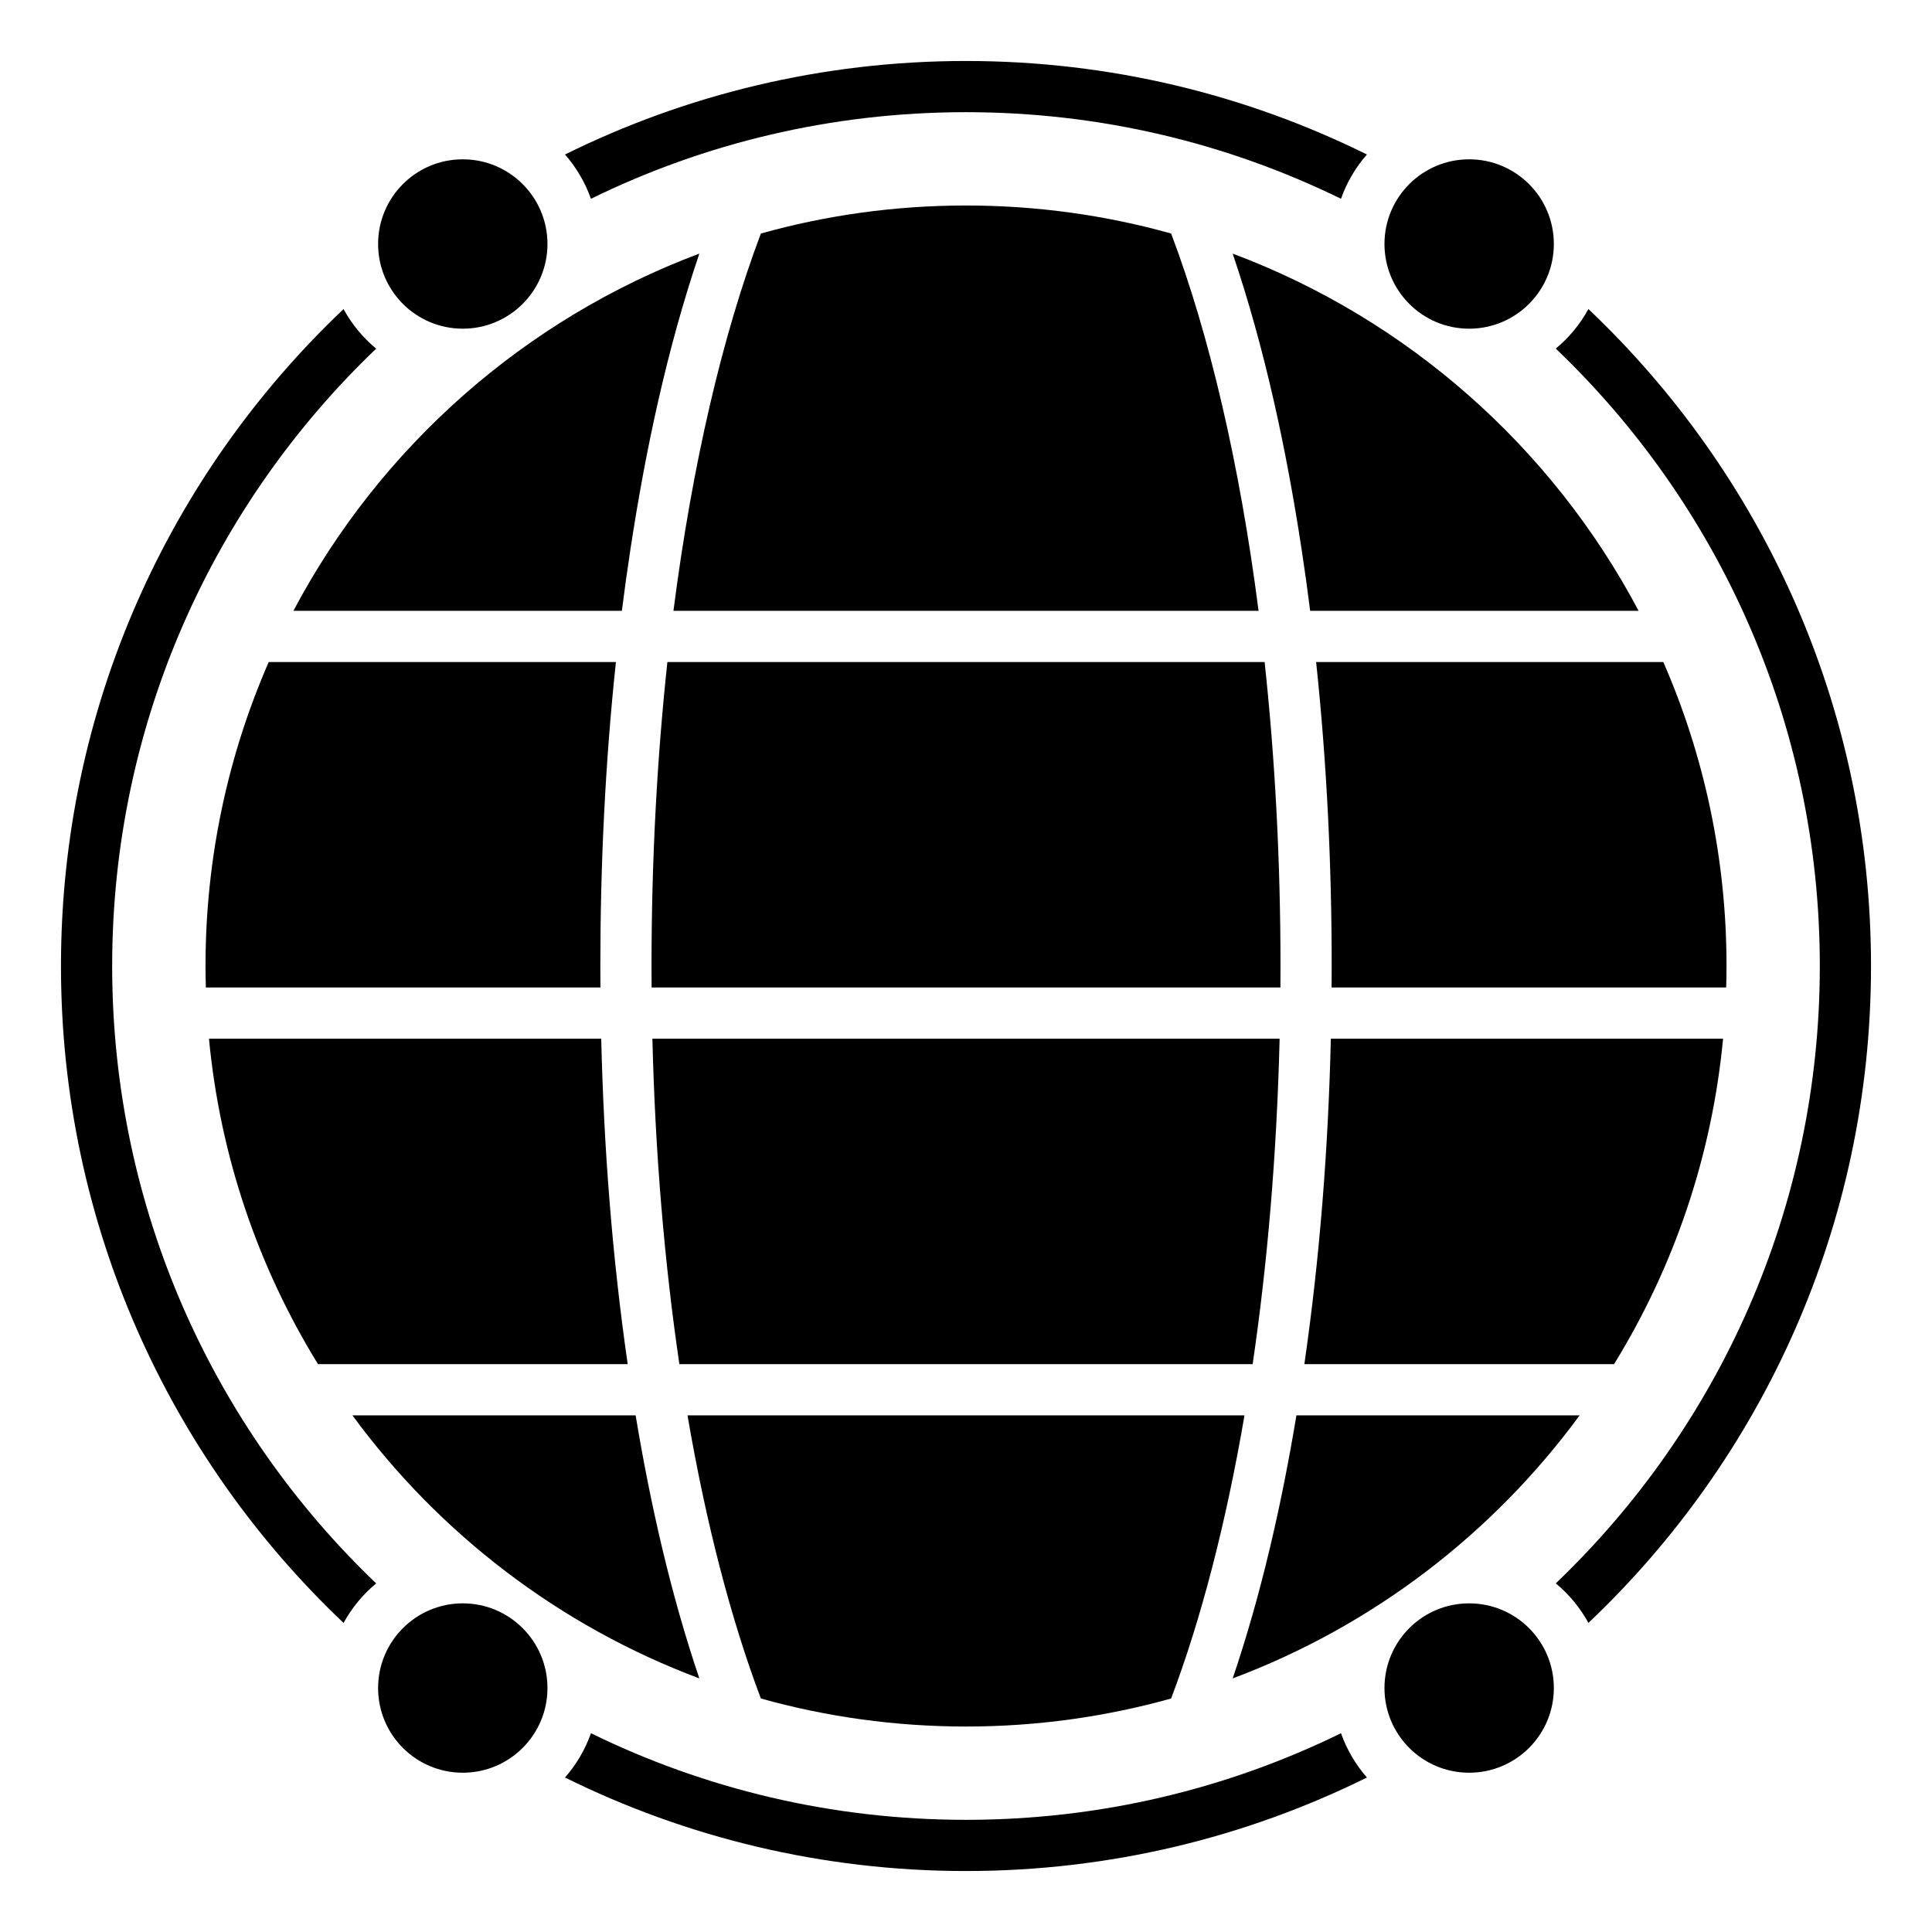
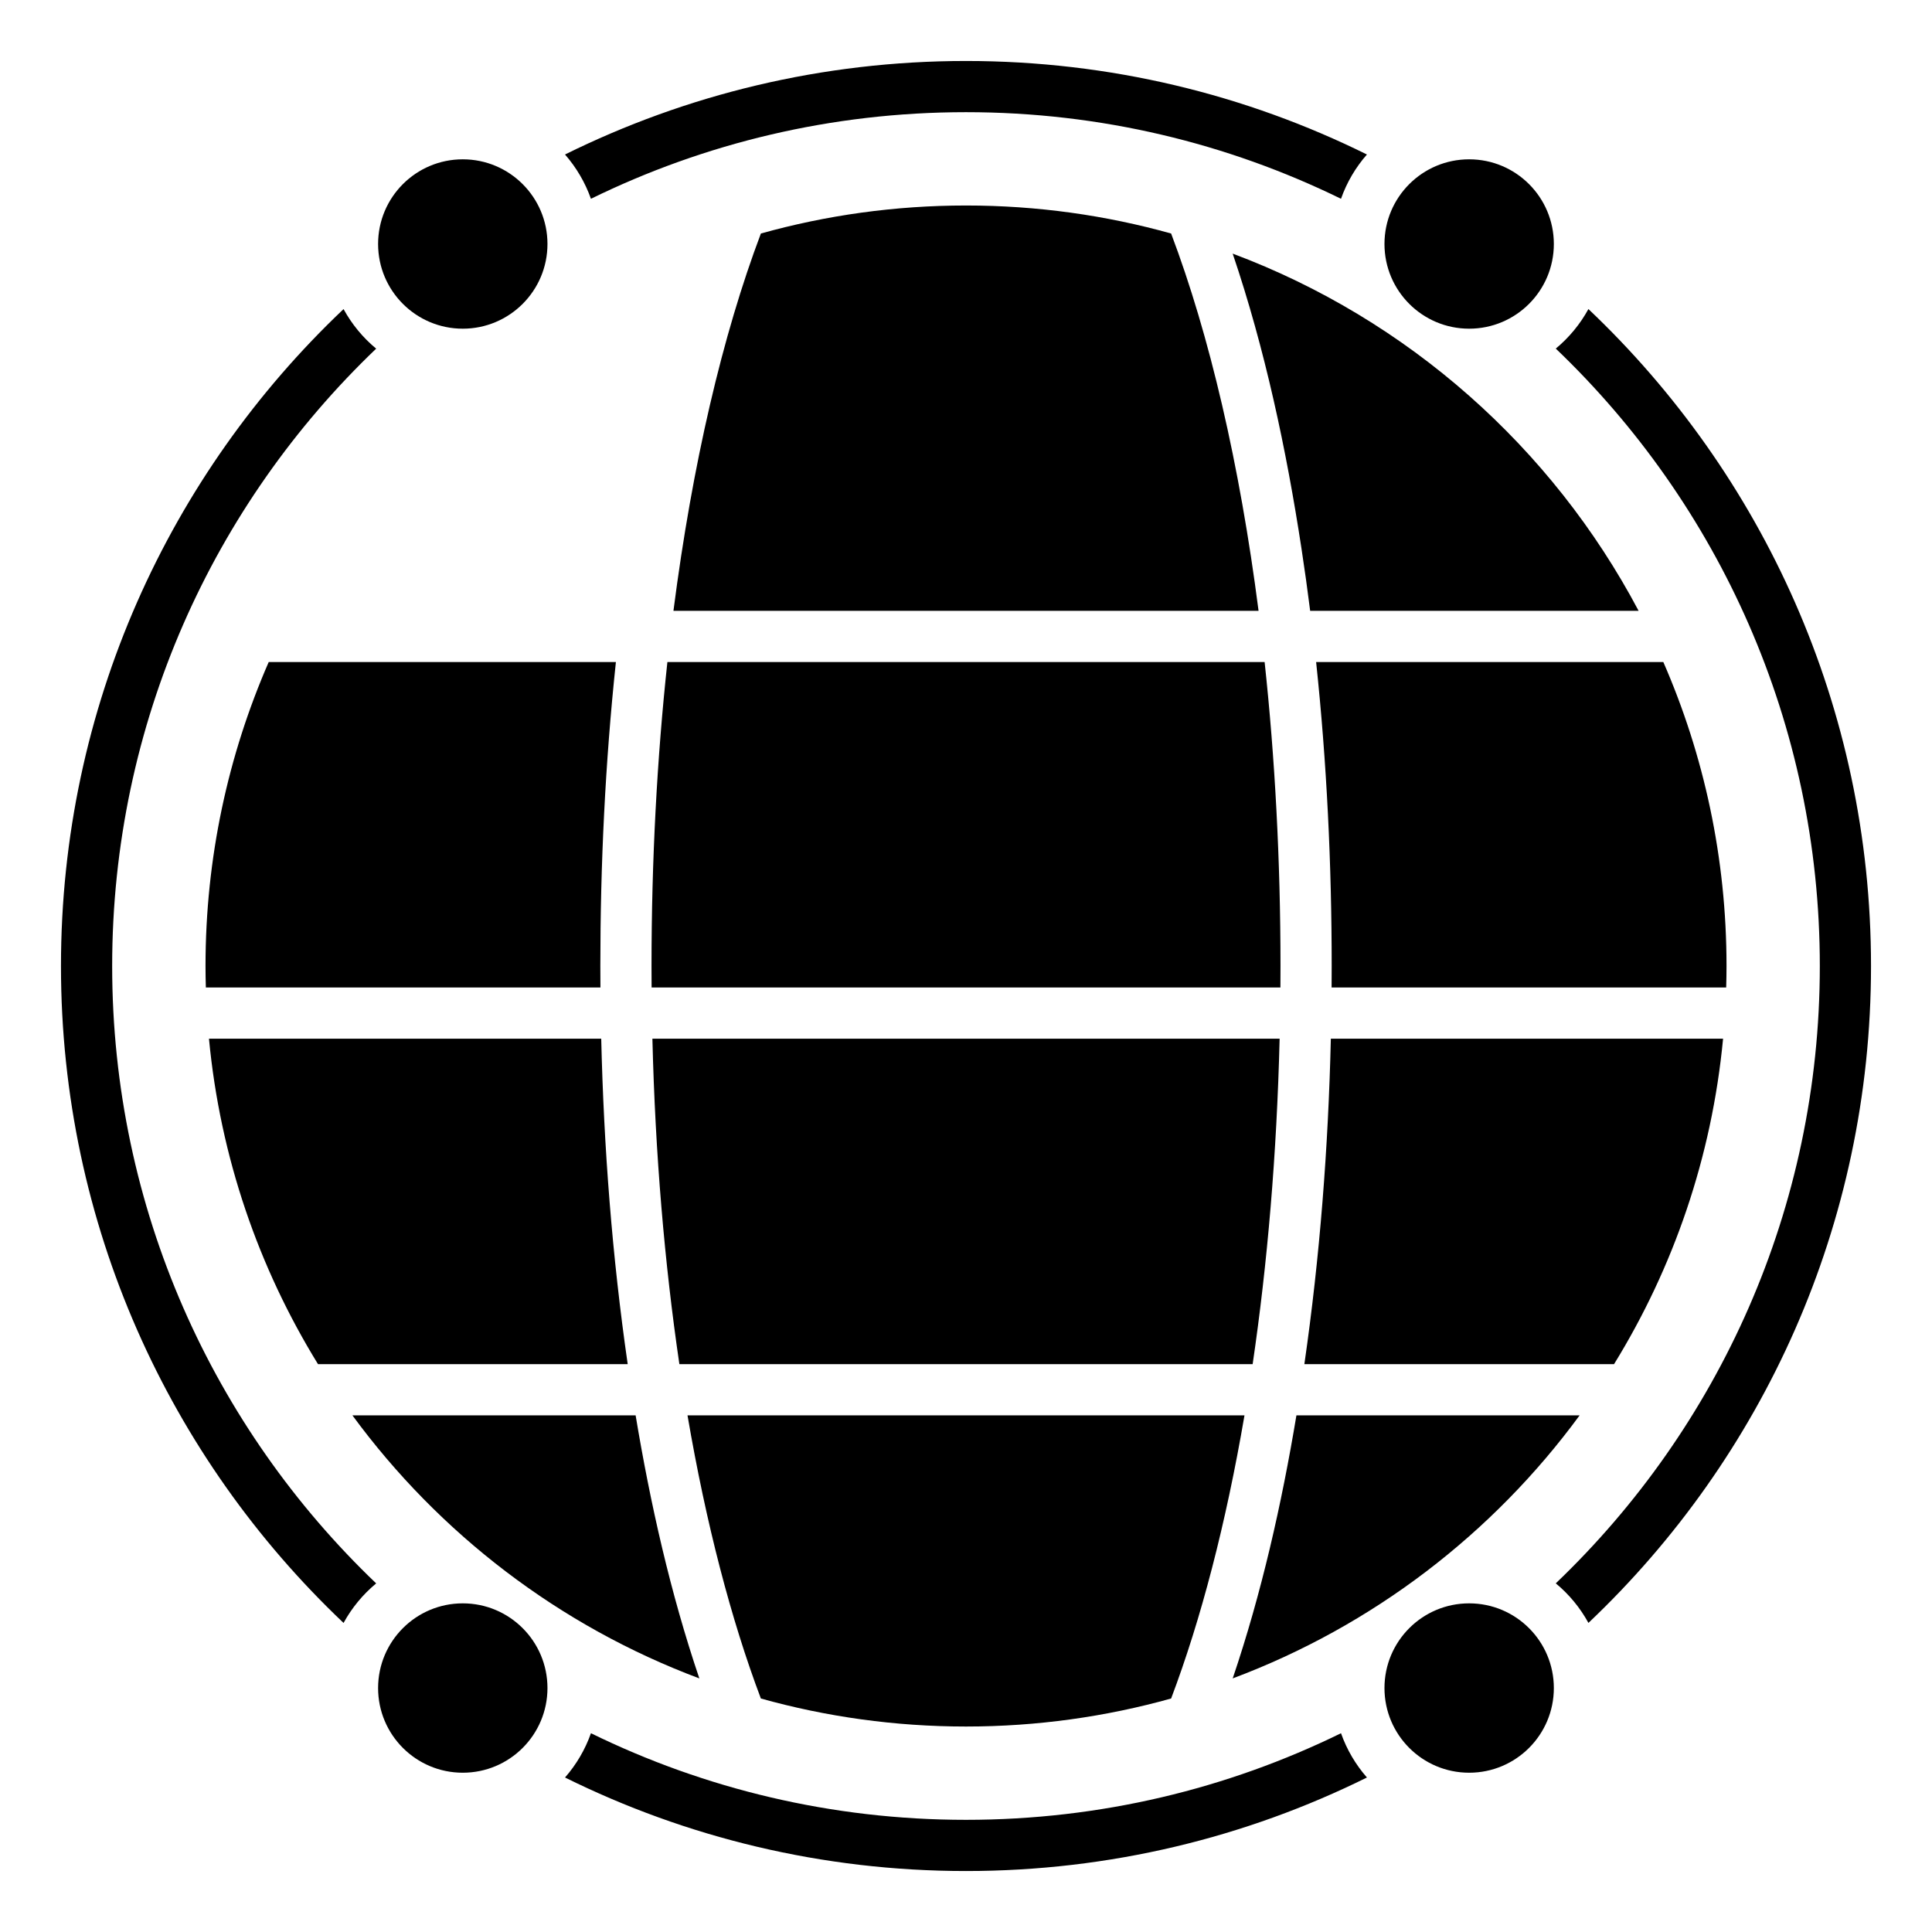
<svg xmlns="http://www.w3.org/2000/svg" fill="#000000" width="800px" height="800px" version="1.1" viewBox="144 144 512 512">
-   <path d="m470.67 211.21c46.379 17.371 84.648 51.336 107.58 94.668h-87.043c-0.695-5.504-1.457-10.996-2.297-16.477-3.981-26.117-9.68-52.961-18.238-78.191zm-204.03 402.58c-12.391 0-22.441-10.043-22.441-22.441 0-12.395 10.051-22.445 22.441-22.445 12.395 0 22.445 10.051 22.445 22.445s-10.051 22.441-22.445 22.441zm266.7 0c12.395 0 22.445-10.043 22.445-22.441 0-12.395-10.051-22.445-22.445-22.445s-22.441 10.051-22.441 22.445 10.043 22.441 22.441 22.441zm0-427.57c12.395 0 22.445 10.043 22.445 22.441 0 12.395-10.051 22.445-22.445 22.445s-22.441-10.051-22.441-22.445 10.043-22.441 22.441-22.441zm-266.7 0c-12.391 0-22.441 10.043-22.441 22.441 0 12.395 10.051 22.445 22.441 22.445 12.395 0 22.445-10.051 22.445-22.445s-10.051-22.441-22.445-22.441zm133.35-26.059c38.16 0 74.234 8.926 106.26 24.785-2.988 3.402-5.336 7.379-6.871 11.734-30.004-14.691-63.723-22.953-99.387-22.953-35.66 0-69.391 8.258-99.387 22.953-1.543-4.356-3.891-8.324-6.871-11.734 32.031-15.852 68.098-24.785 106.26-24.785zm164.96 65.746c46.117 43.711 74.887 105.54 74.887 174.09 0 68.555-28.766 130.39-74.887 174.09-2.203-4.023-5.148-7.582-8.652-10.484 43.117-41.195 69.973-99.266 69.973-163.61s-26.855-122.41-69.973-163.61c3.504-2.902 6.449-6.461 8.652-10.484zm-58.695 389.15c-32.031 15.852-68.098 24.785-106.26 24.785s-74.234-8.926-106.26-24.785c2.981-3.402 5.332-7.379 6.871-11.734 30.004 14.691 63.723 22.953 99.387 22.953 35.66 0 69.383-8.258 99.387-22.953 1.535 4.356 3.887 8.324 6.871 11.734zm-271.21-40.965c-46.117-43.711-74.887-105.55-74.887-174.09 0-68.551 28.766-130.39 74.887-174.09 2.195 4.023 5.141 7.582 8.645 10.484-43.113 41.195-69.965 99.266-69.965 163.61s26.855 122.41 69.965 163.61c-3.504 2.902-6.449 6.461-8.645 10.484zm349.75-254.65c10.77 24.672 16.75 51.914 16.75 80.559 0 1.902-0.035 3.801-0.09 5.695h-104.57c0.012-1.898 0.023-3.797 0.023-5.695 0-26.812-1.285-53.805-4.125-80.559zm15.836 99.82c-2.977 31.406-13.164 60.715-28.891 86.246h-82.07c4.117-28.496 6.336-57.418 7.016-86.246zm-38.012 99.816c-23.016 31.379-54.895 55.84-91.941 69.715 7.633-22.512 12.996-46.301 16.887-69.715zm-162.62 82.469c18.84 0 37.066-2.594 54.359-7.426 7.922-20.945 14.539-46.395 19.445-75.043h-147.61c4.91 28.645 11.531 54.098 19.445 75.043 17.293 4.832 35.523 7.426 54.359 7.426zm75.965-96.035c3.922-26.629 6.402-55.691 7.148-86.246h-166.22c0.742 30.555 3.227 59.617 7.148 86.246h151.93zm7.356-99.816c0.02-1.891 0.023-3.789 0.023-5.695 0-28.145-1.477-55.227-4.207-80.559h-158.27c-2.731 25.332-4.207 52.414-4.207 80.559 0 1.902 0.008 3.801 0.023 5.695zm-5.789-99.82c-5.004-38.906-13.027-73.145-23.172-99.992-17.293-4.832-35.52-7.426-54.359-7.426-18.832 0-37.066 2.594-54.359 7.426-10.145 26.848-18.168 61.09-23.172 99.992zm-148.2 282.92c-37.047-13.875-68.926-38.34-91.941-69.715h75.055c3.891 23.414 9.254 47.207 16.887 69.715zm-101.06-83.285c-15.727-25.535-25.914-54.84-28.891-86.246h103.95c0.68 28.832 2.898 57.75 7.016 86.246zm-29.719-99.816c-0.055-1.891-0.09-3.789-0.09-5.695 0-28.645 5.981-55.887 16.75-80.559h92.008c-2.84 26.754-4.125 53.746-4.125 80.559 0 1.898 0.012 3.797 0.023 5.695h-104.57zm23.203-99.82c22.934-43.332 61.203-77.297 107.58-94.668-8.559 25.23-14.258 52.074-18.238 78.191-0.84 5.481-1.602 10.973-2.297 16.477z" fill-rule="evenodd" />
+   <path d="m470.67 211.21c46.379 17.371 84.648 51.336 107.58 94.668h-87.043c-0.695-5.504-1.457-10.996-2.297-16.477-3.981-26.117-9.68-52.961-18.238-78.191zm-204.03 402.58c-12.391 0-22.441-10.043-22.441-22.441 0-12.395 10.051-22.445 22.441-22.445 12.395 0 22.445 10.051 22.445 22.445s-10.051 22.441-22.445 22.441zm266.7 0c12.395 0 22.445-10.043 22.445-22.441 0-12.395-10.051-22.445-22.445-22.445s-22.441 10.051-22.441 22.445 10.043 22.441 22.441 22.441zm0-427.57c12.395 0 22.445 10.043 22.445 22.441 0 12.395-10.051 22.445-22.445 22.445s-22.441-10.051-22.441-22.445 10.043-22.441 22.441-22.441zm-266.7 0c-12.391 0-22.441 10.043-22.441 22.441 0 12.395 10.051 22.445 22.441 22.445 12.395 0 22.445-10.051 22.445-22.445s-10.051-22.441-22.445-22.441zm133.35-26.059c38.16 0 74.234 8.926 106.26 24.785-2.988 3.402-5.336 7.379-6.871 11.734-30.004-14.691-63.723-22.953-99.387-22.953-35.66 0-69.391 8.258-99.387 22.953-1.543-4.356-3.891-8.324-6.871-11.734 32.031-15.852 68.098-24.785 106.26-24.785zm164.96 65.746c46.117 43.711 74.887 105.54 74.887 174.09 0 68.555-28.766 130.39-74.887 174.09-2.203-4.023-5.148-7.582-8.652-10.484 43.117-41.195 69.973-99.266 69.973-163.61s-26.855-122.41-69.973-163.61c3.504-2.902 6.449-6.461 8.652-10.484zm-58.695 389.15c-32.031 15.852-68.098 24.785-106.26 24.785s-74.234-8.926-106.26-24.785c2.981-3.402 5.332-7.379 6.871-11.734 30.004 14.691 63.723 22.953 99.387 22.953 35.66 0 69.383-8.258 99.387-22.953 1.535 4.356 3.887 8.324 6.871 11.734zm-271.21-40.965c-46.117-43.711-74.887-105.55-74.887-174.09 0-68.551 28.766-130.39 74.887-174.09 2.195 4.023 5.141 7.582 8.645 10.484-43.113 41.195-69.965 99.266-69.965 163.61s26.855 122.41 69.965 163.61c-3.504 2.902-6.449 6.461-8.645 10.484zm349.75-254.65c10.77 24.672 16.75 51.914 16.75 80.559 0 1.902-0.035 3.801-0.09 5.695h-104.57c0.012-1.898 0.023-3.797 0.023-5.695 0-26.812-1.285-53.805-4.125-80.559zm15.836 99.82c-2.977 31.406-13.164 60.715-28.891 86.246h-82.07c4.117-28.496 6.336-57.418 7.016-86.246zm-38.012 99.816c-23.016 31.379-54.895 55.84-91.941 69.715 7.633-22.512 12.996-46.301 16.887-69.715zm-162.62 82.469c18.84 0 37.066-2.594 54.359-7.426 7.922-20.945 14.539-46.395 19.445-75.043h-147.61c4.91 28.645 11.531 54.098 19.445 75.043 17.293 4.832 35.523 7.426 54.359 7.426zm75.965-96.035c3.922-26.629 6.402-55.691 7.148-86.246h-166.22c0.742 30.555 3.227 59.617 7.148 86.246h151.93zm7.356-99.816c0.02-1.891 0.023-3.789 0.023-5.695 0-28.145-1.477-55.227-4.207-80.559h-158.27c-2.731 25.332-4.207 52.414-4.207 80.559 0 1.902 0.008 3.801 0.023 5.695zm-5.789-99.82c-5.004-38.906-13.027-73.145-23.172-99.992-17.293-4.832-35.52-7.426-54.359-7.426-18.832 0-37.066 2.594-54.359 7.426-10.145 26.848-18.168 61.09-23.172 99.992zm-148.2 282.92c-37.047-13.875-68.926-38.34-91.941-69.715h75.055c3.891 23.414 9.254 47.207 16.887 69.715zm-101.06-83.285c-15.727-25.535-25.914-54.84-28.891-86.246h103.95c0.68 28.832 2.898 57.75 7.016 86.246zm-29.719-99.816c-0.055-1.891-0.09-3.789-0.09-5.695 0-28.645 5.981-55.887 16.75-80.559h92.008c-2.84 26.754-4.125 53.746-4.125 80.559 0 1.898 0.012 3.797 0.023 5.695h-104.57zm23.203-99.82z" fill-rule="evenodd" />
</svg>